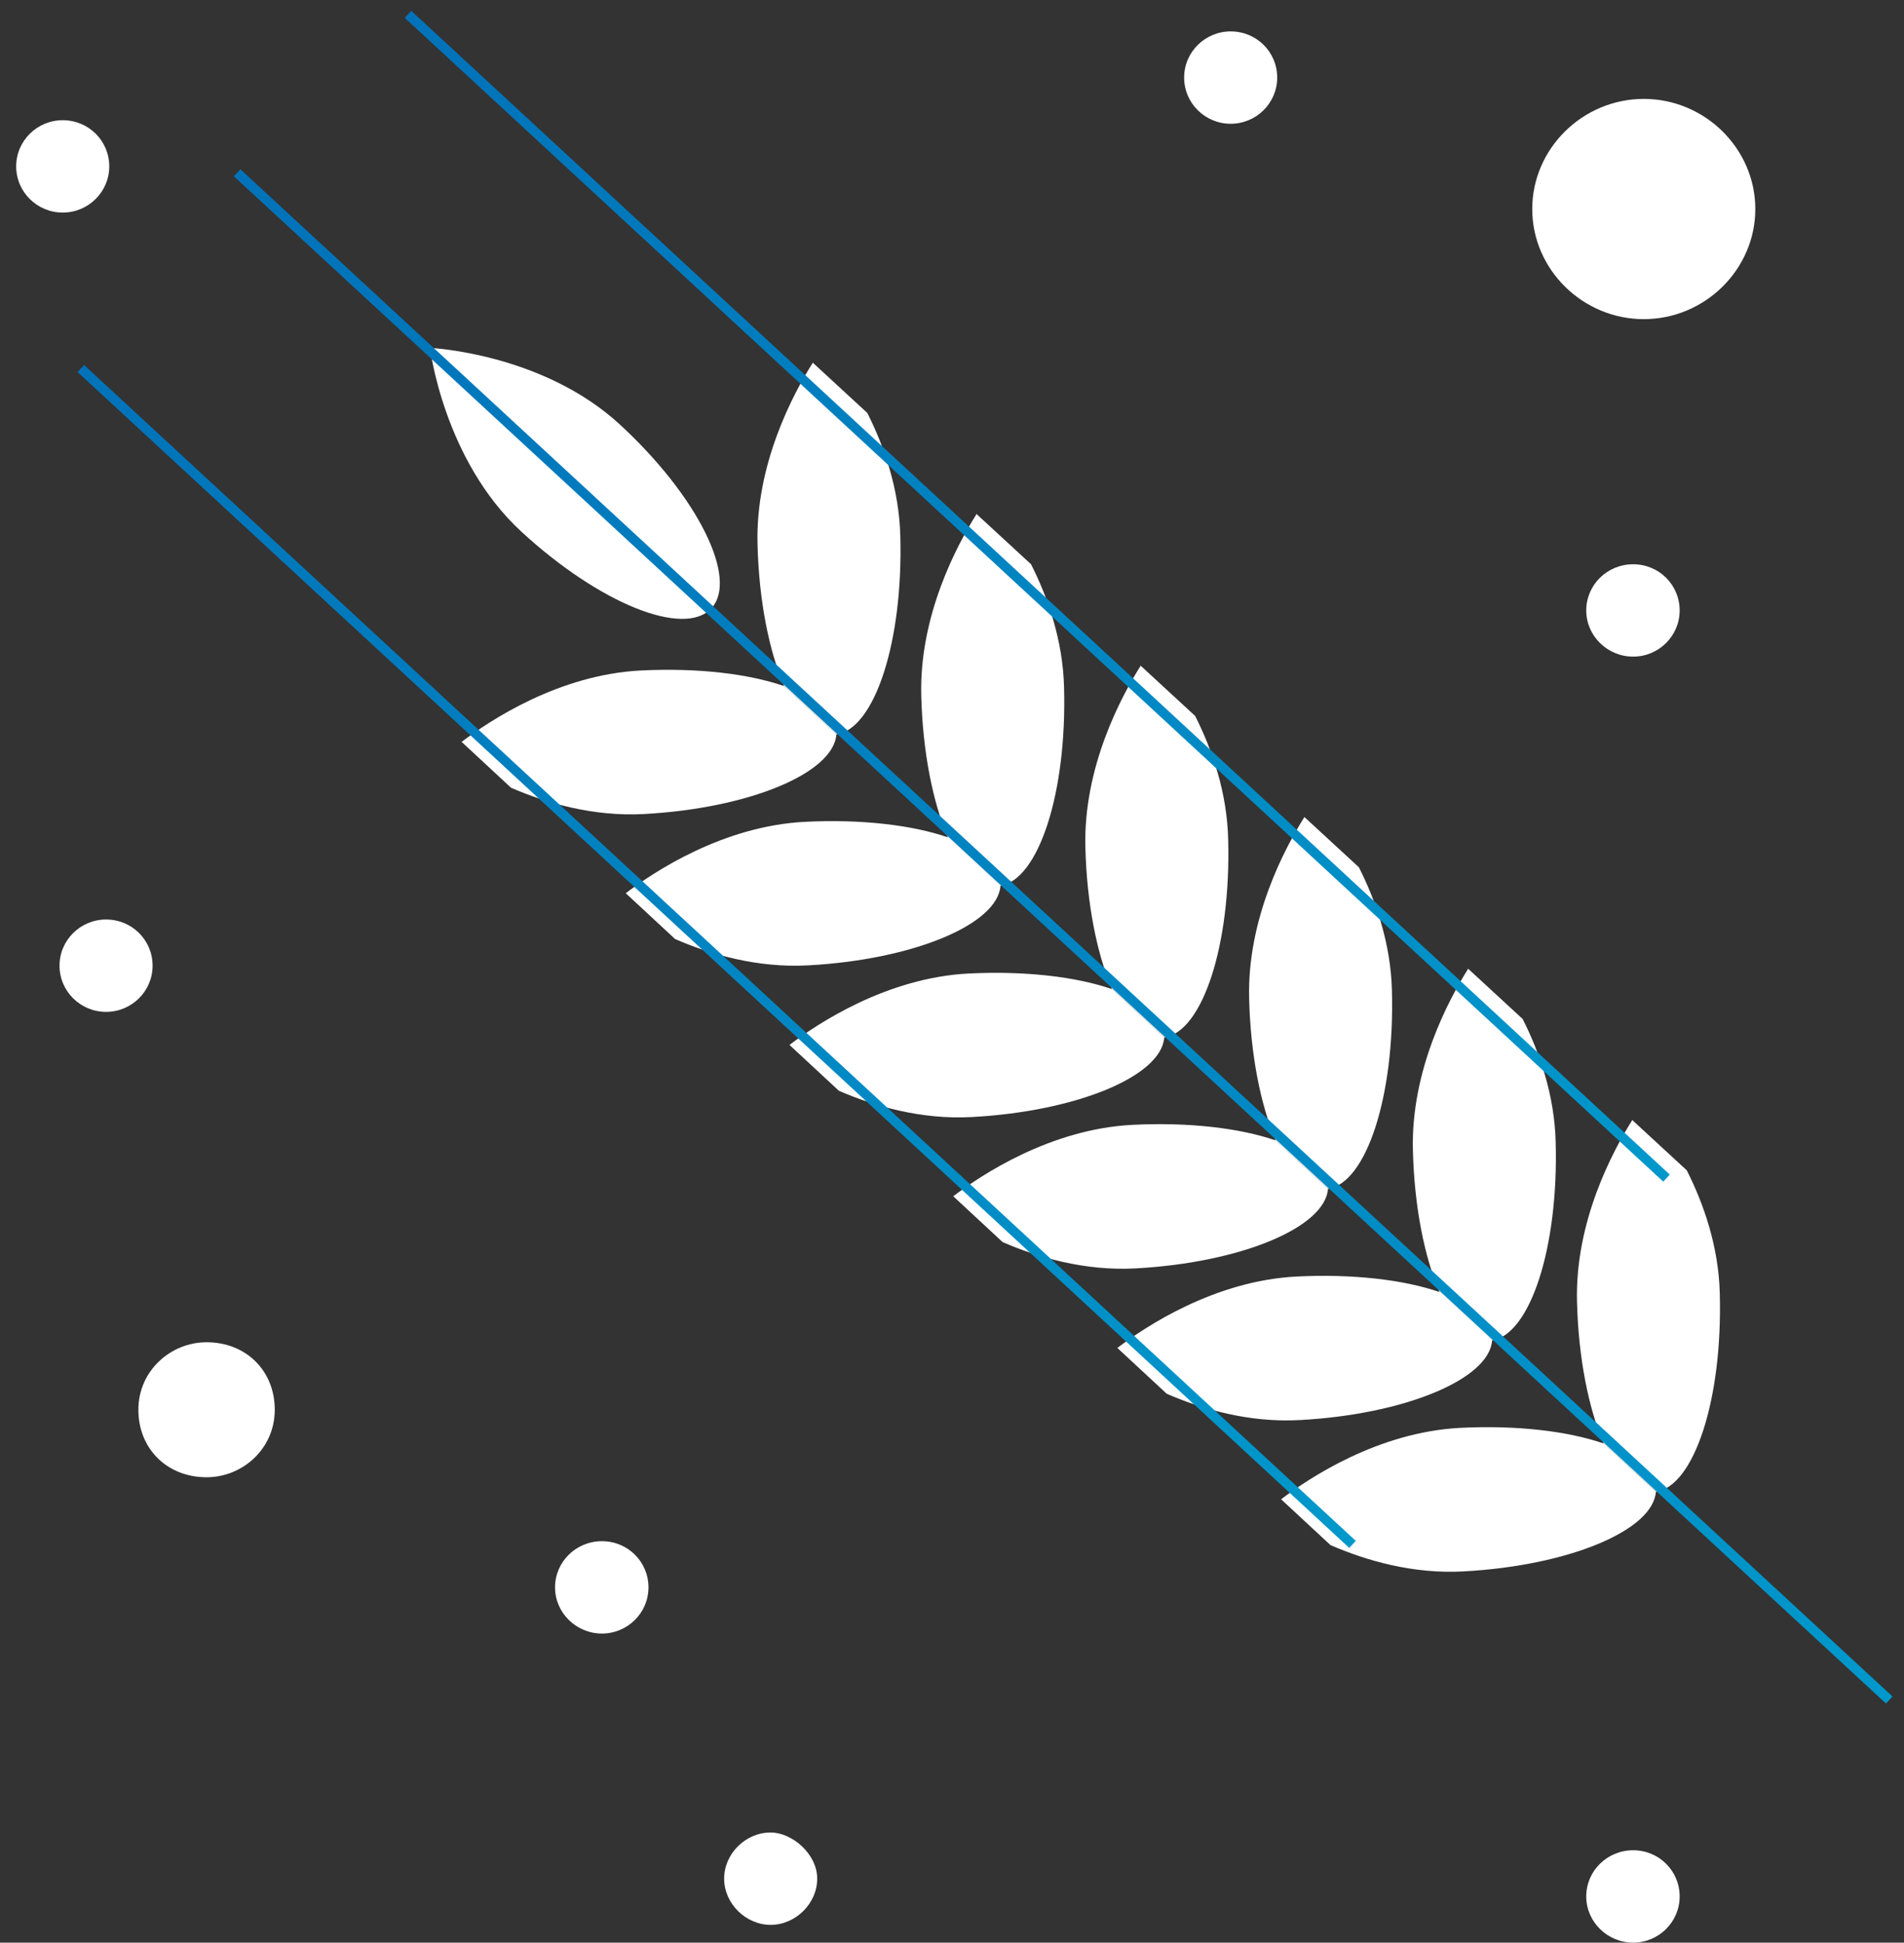
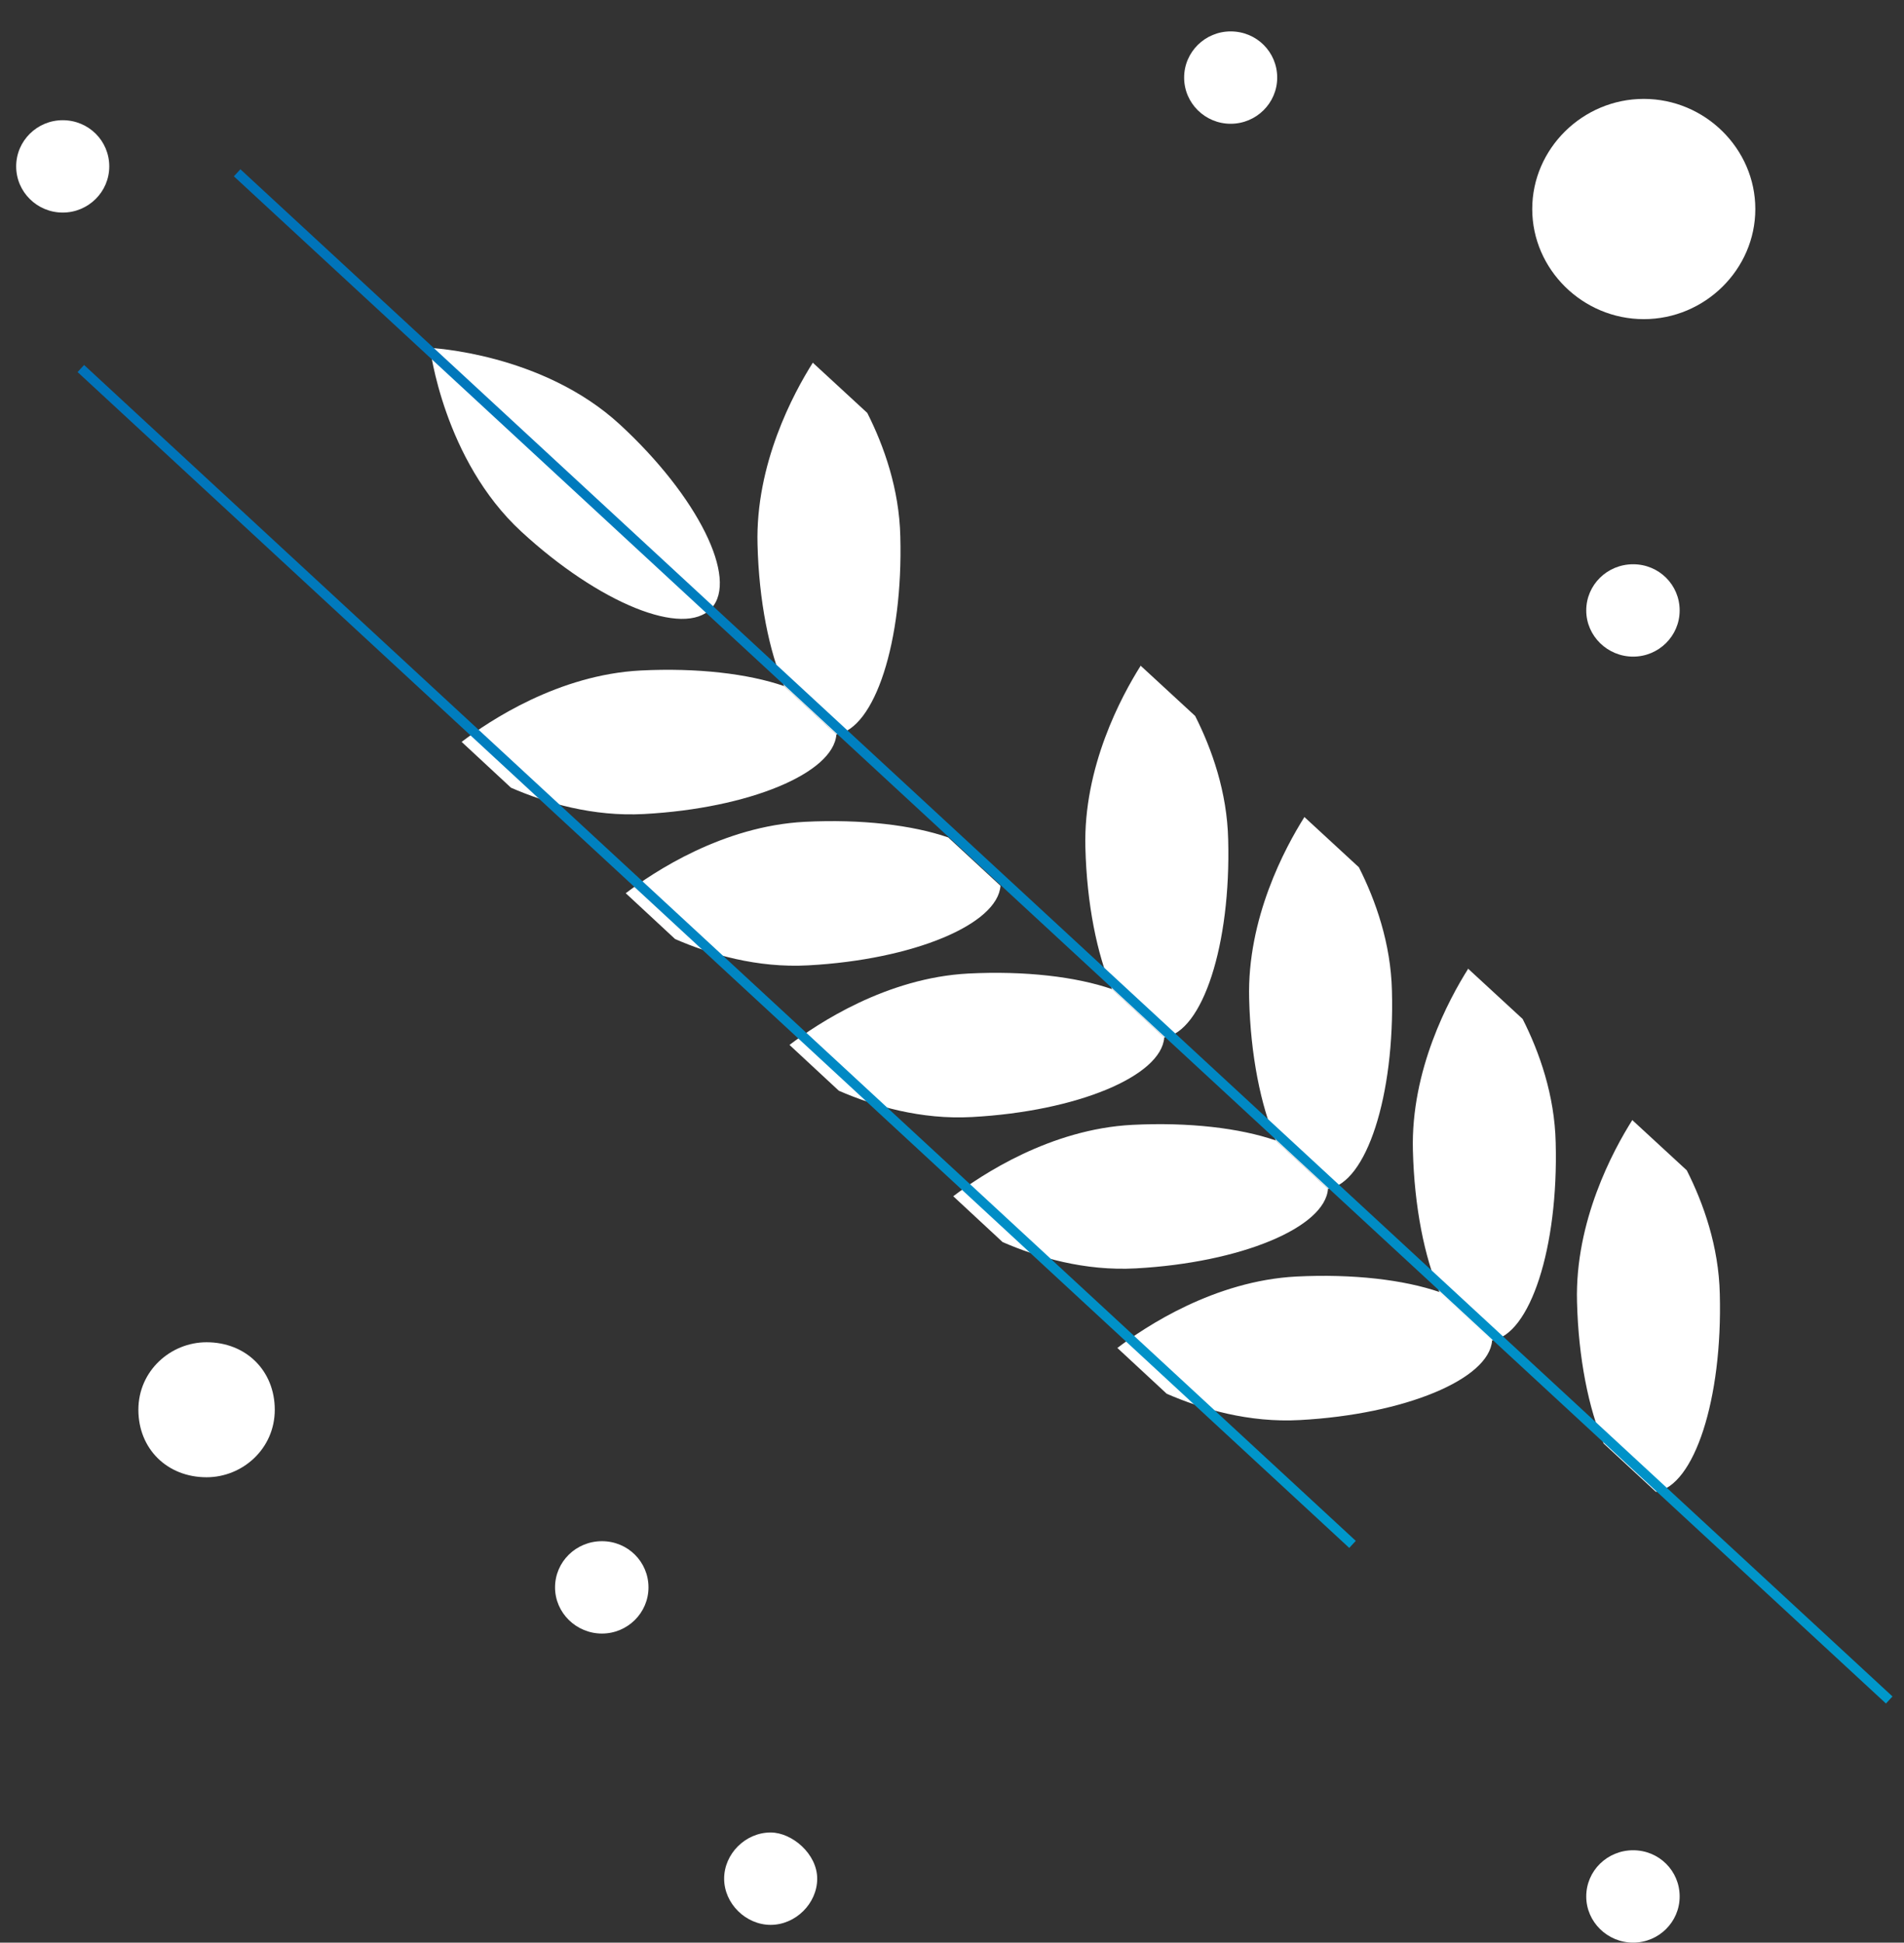
<svg xmlns="http://www.w3.org/2000/svg" width="99" height="101" viewBox="0 0 99 101" fill="none">
  <rect x="0" y="0" width="99" height="101" fill="#333333" stroke="none" />
  <path d="M32.24 22.079C36.285 25.81 38.409 30.095 36.987 31.628C35.565 33.161 31.15 31.369 27.105 27.638C23.061 23.907 22.359 18.089 22.359 18.089C22.359 18.089 28.195 18.348 32.24 22.079Z" fill="white" />
  <path d="M42.269 18.847C41.253 20.453 39.277 24.129 39.388 28.303C39.462 31.258 39.997 33.862 40.773 35.672L43.488 38.184C45.483 37.889 46.96 33.364 46.813 27.897C46.757 25.422 45.963 23.187 45.095 21.469L42.251 18.847H42.269Z" fill="white" />
  <path d="M33.311 34.86C29.045 35.081 25.462 37.464 24.003 38.572L26.57 40.955C28.398 41.749 30.836 42.469 33.496 42.322C38.945 42.026 43.34 40.198 43.488 38.184L40.773 35.672C38.908 35.026 36.248 34.712 33.311 34.86Z" fill="white" />
-   <path d="M50.784 26.715C49.768 28.322 47.792 31.997 47.902 36.171C47.976 39.126 48.512 41.73 49.288 43.541L52.003 46.052C53.997 45.757 55.475 41.232 55.327 35.765C55.272 33.29 54.478 31.055 53.61 29.337L50.765 26.715H50.784Z" fill="white" />
  <path d="M41.844 42.728C37.578 42.95 33.995 45.332 32.536 46.44L35.103 48.823C36.931 49.617 39.369 50.337 42.029 50.19C47.478 49.894 51.873 48.066 52.021 46.053L49.306 43.541C47.441 42.894 44.781 42.58 41.844 42.728Z" fill="white" />
  <path d="M59.317 34.601C58.301 36.208 56.325 39.884 56.435 44.058C56.509 47.013 57.045 49.617 57.821 51.427L60.536 53.939C62.53 53.644 64.008 49.118 63.86 43.651C63.805 41.176 63.011 38.942 62.143 37.224L59.298 34.601H59.317Z" fill="white" />
  <path d="M50.359 50.615C46.092 50.836 42.509 53.219 41.05 54.327L43.617 56.71C45.446 57.504 47.884 58.224 50.544 58.076C55.992 57.781 60.388 55.952 60.536 53.939L57.821 51.427C55.955 50.781 53.295 50.467 50.359 50.615Z" fill="white" />
  <path d="M67.831 42.469C66.815 44.076 64.839 47.752 64.95 51.926C65.024 54.881 65.559 57.485 66.335 59.295L69.05 61.807C71.045 61.512 72.522 56.987 72.375 51.52C72.319 49.045 71.525 46.81 70.657 45.092L67.813 42.469H67.831Z" fill="white" />
  <path d="M58.873 58.483C54.607 58.704 51.024 61.087 49.565 62.195L52.132 64.578C53.96 65.372 56.398 66.092 59.058 65.945C64.507 65.649 68.903 63.821 69.05 61.807L66.335 59.295C64.47 58.649 61.81 58.335 58.873 58.483Z" fill="white" />
  <path d="M76.346 50.356C75.33 51.963 73.354 55.638 73.465 59.812C73.538 62.768 74.074 65.372 74.85 67.182L77.565 69.694C79.559 69.398 81.037 64.873 80.889 59.406C80.834 56.931 80.04 54.696 79.172 52.979L76.327 50.356H76.346Z" fill="white" />
  <path d="M67.406 66.369C63.14 66.591 59.557 68.974 58.098 70.082L60.665 72.464C62.493 73.258 64.931 73.979 67.591 73.831C73.04 73.535 77.436 71.707 77.583 69.694L74.868 67.182C73.003 66.535 70.343 66.222 67.406 66.369Z" fill="white" />
  <path d="M84.879 58.224C83.863 59.831 81.887 63.506 81.998 67.68C82.071 70.636 82.607 73.24 83.383 75.05L86.098 77.562C88.093 77.266 89.57 72.741 89.422 67.274C89.367 64.799 88.573 62.564 87.705 60.847L84.86 58.224H84.879Z" fill="white" />
-   <path d="M75.921 74.237C71.654 74.459 68.071 76.841 66.612 77.95L69.18 80.332C71.008 81.126 73.446 81.847 76.106 81.699C81.554 81.404 85.95 79.575 86.098 77.562L83.383 75.05C81.517 74.403 78.858 74.09 75.921 74.237Z" fill="white" />
  <path d="M12.33 8.984L98.232 88.385" stroke="url(#paint0_linear_19_2244)" stroke-width="0.5" stroke-miterlimit="10" />
  <path d="M4.203 19.16L70.325 80.295" stroke="url(#paint1_linear_19_2244)" stroke-width="0.5" stroke-miterlimit="10" />
-   <path d="M21.214 0.746L86.652 61.253" stroke="url(#paint2_linear_19_2244)" stroke-width="0.5" stroke-miterlimit="10" />
  <path d="M10.741 69.786C8.876 69.786 7.195 71.264 7.195 73.296C7.195 75.327 8.691 76.805 10.741 76.805C12.607 76.805 14.287 75.327 14.287 73.296C14.287 71.264 12.791 69.786 10.741 69.786Z" fill="white" />
  <path d="M85.47 5.142C82.293 5.142 79.67 7.728 79.67 10.868C79.67 14.008 82.293 16.593 85.47 16.593C88.647 16.593 91.269 14.008 91.269 10.868C91.269 7.728 88.647 5.142 85.47 5.142Z" fill="white" />
  <path d="M40.071 95.274C38.76 95.274 37.652 96.383 37.652 97.675C37.652 98.968 38.778 100.077 40.071 100.077C41.364 100.077 42.491 98.968 42.491 97.675C42.491 96.383 41.179 95.274 40.071 95.274Z" fill="white" />
  <path d="M63.989 1.633C65.338 1.633 66.409 2.704 66.409 4.034C66.409 5.364 65.319 6.435 63.989 6.435C62.66 6.435 61.57 5.364 61.57 4.034C61.57 2.704 62.66 1.633 63.989 1.633Z" fill="white" />
  <path d="M84.916 29.337C86.264 29.337 87.335 30.409 87.335 31.738C87.335 33.068 86.246 34.139 84.916 34.139C83.586 34.139 82.478 33.068 82.478 31.738C82.478 30.409 83.567 29.337 84.916 29.337Z" fill="white" />
  <path d="M84.916 96.198C86.264 96.198 87.335 97.269 87.335 98.599C87.335 99.929 86.246 101 84.916 101C83.586 101 82.478 99.929 82.478 98.599C82.478 97.269 83.567 96.198 84.916 96.198Z" fill="white" />
  <path d="M31.298 80.129C32.646 80.129 33.718 81.201 33.718 82.53C33.718 83.86 32.628 84.931 31.298 84.931C29.968 84.931 28.86 83.86 28.86 82.53C28.86 81.201 29.95 80.129 31.298 80.129Z" fill="white" />
-   <path d="M5.514 47.807C6.863 47.807 7.934 48.878 7.934 50.208C7.934 51.538 6.844 52.609 5.514 52.609C4.184 52.609 3.095 51.538 3.095 50.208C3.095 48.878 4.184 47.807 5.514 47.807Z" fill="white" />
  <path d="M3.261 6.25C4.609 6.25 5.681 7.321 5.681 8.651C5.681 9.981 4.591 11.052 3.261 11.052C1.931 11.052 0.841 9.981 0.841 8.651C0.841 7.321 1.931 6.25 3.261 6.25Z" fill="white" />
  <defs>
    <linearGradient id="paint0_linear_19_2244" x1="12.016" y1="48.694" x2="98.546" y2="48.694" gradientUnits="userSpaceOnUse">
      <stop stop-color="#0072B9" />
      <stop offset="1" stop-color="#0098CB" />
    </linearGradient>
    <linearGradient id="paint1_linear_19_2244" x1="3.889" y1="49.728" x2="70.638" y2="49.728" gradientUnits="userSpaceOnUse">
      <stop stop-color="#0072B9" />
      <stop offset="1" stop-color="#0098CB" />
    </linearGradient>
    <linearGradient id="paint2_linear_19_2244" x1="20.9" y1="31" x2="86.966" y2="31" gradientUnits="userSpaceOnUse">
      <stop stop-color="#0072B9" />
      <stop offset="1" stop-color="#0098CB" />
    </linearGradient>
  </defs>
</svg>